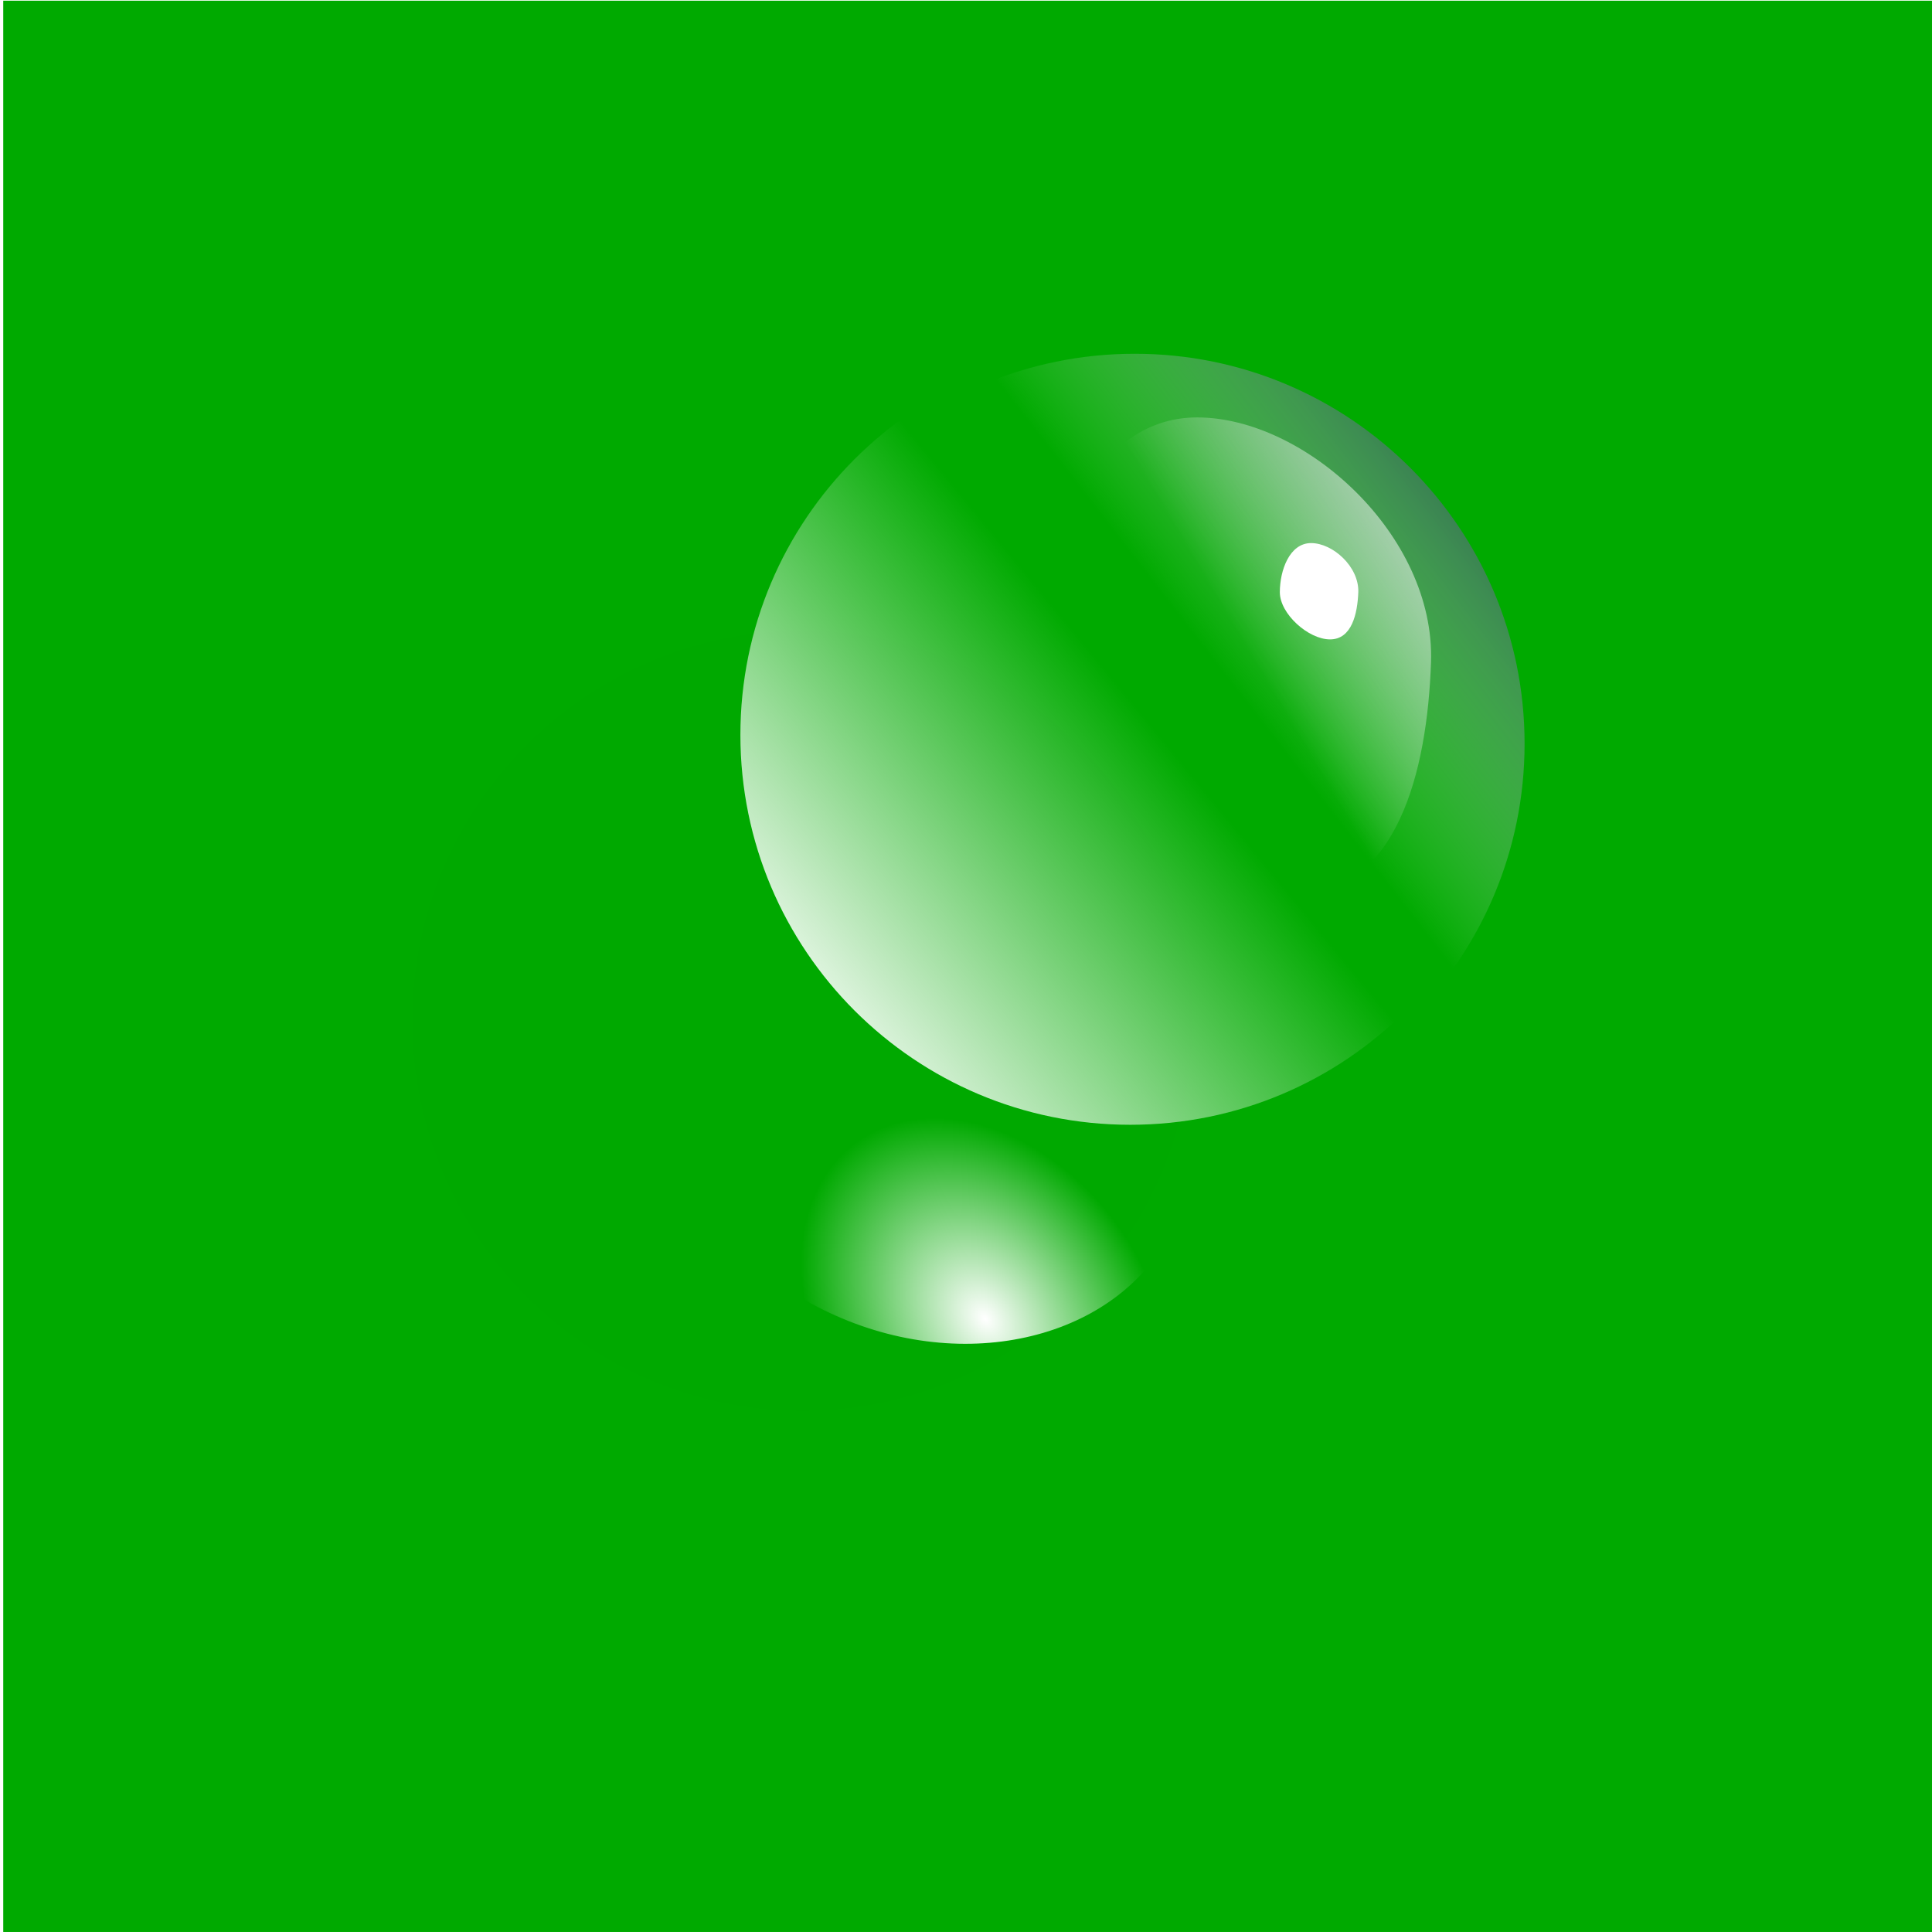
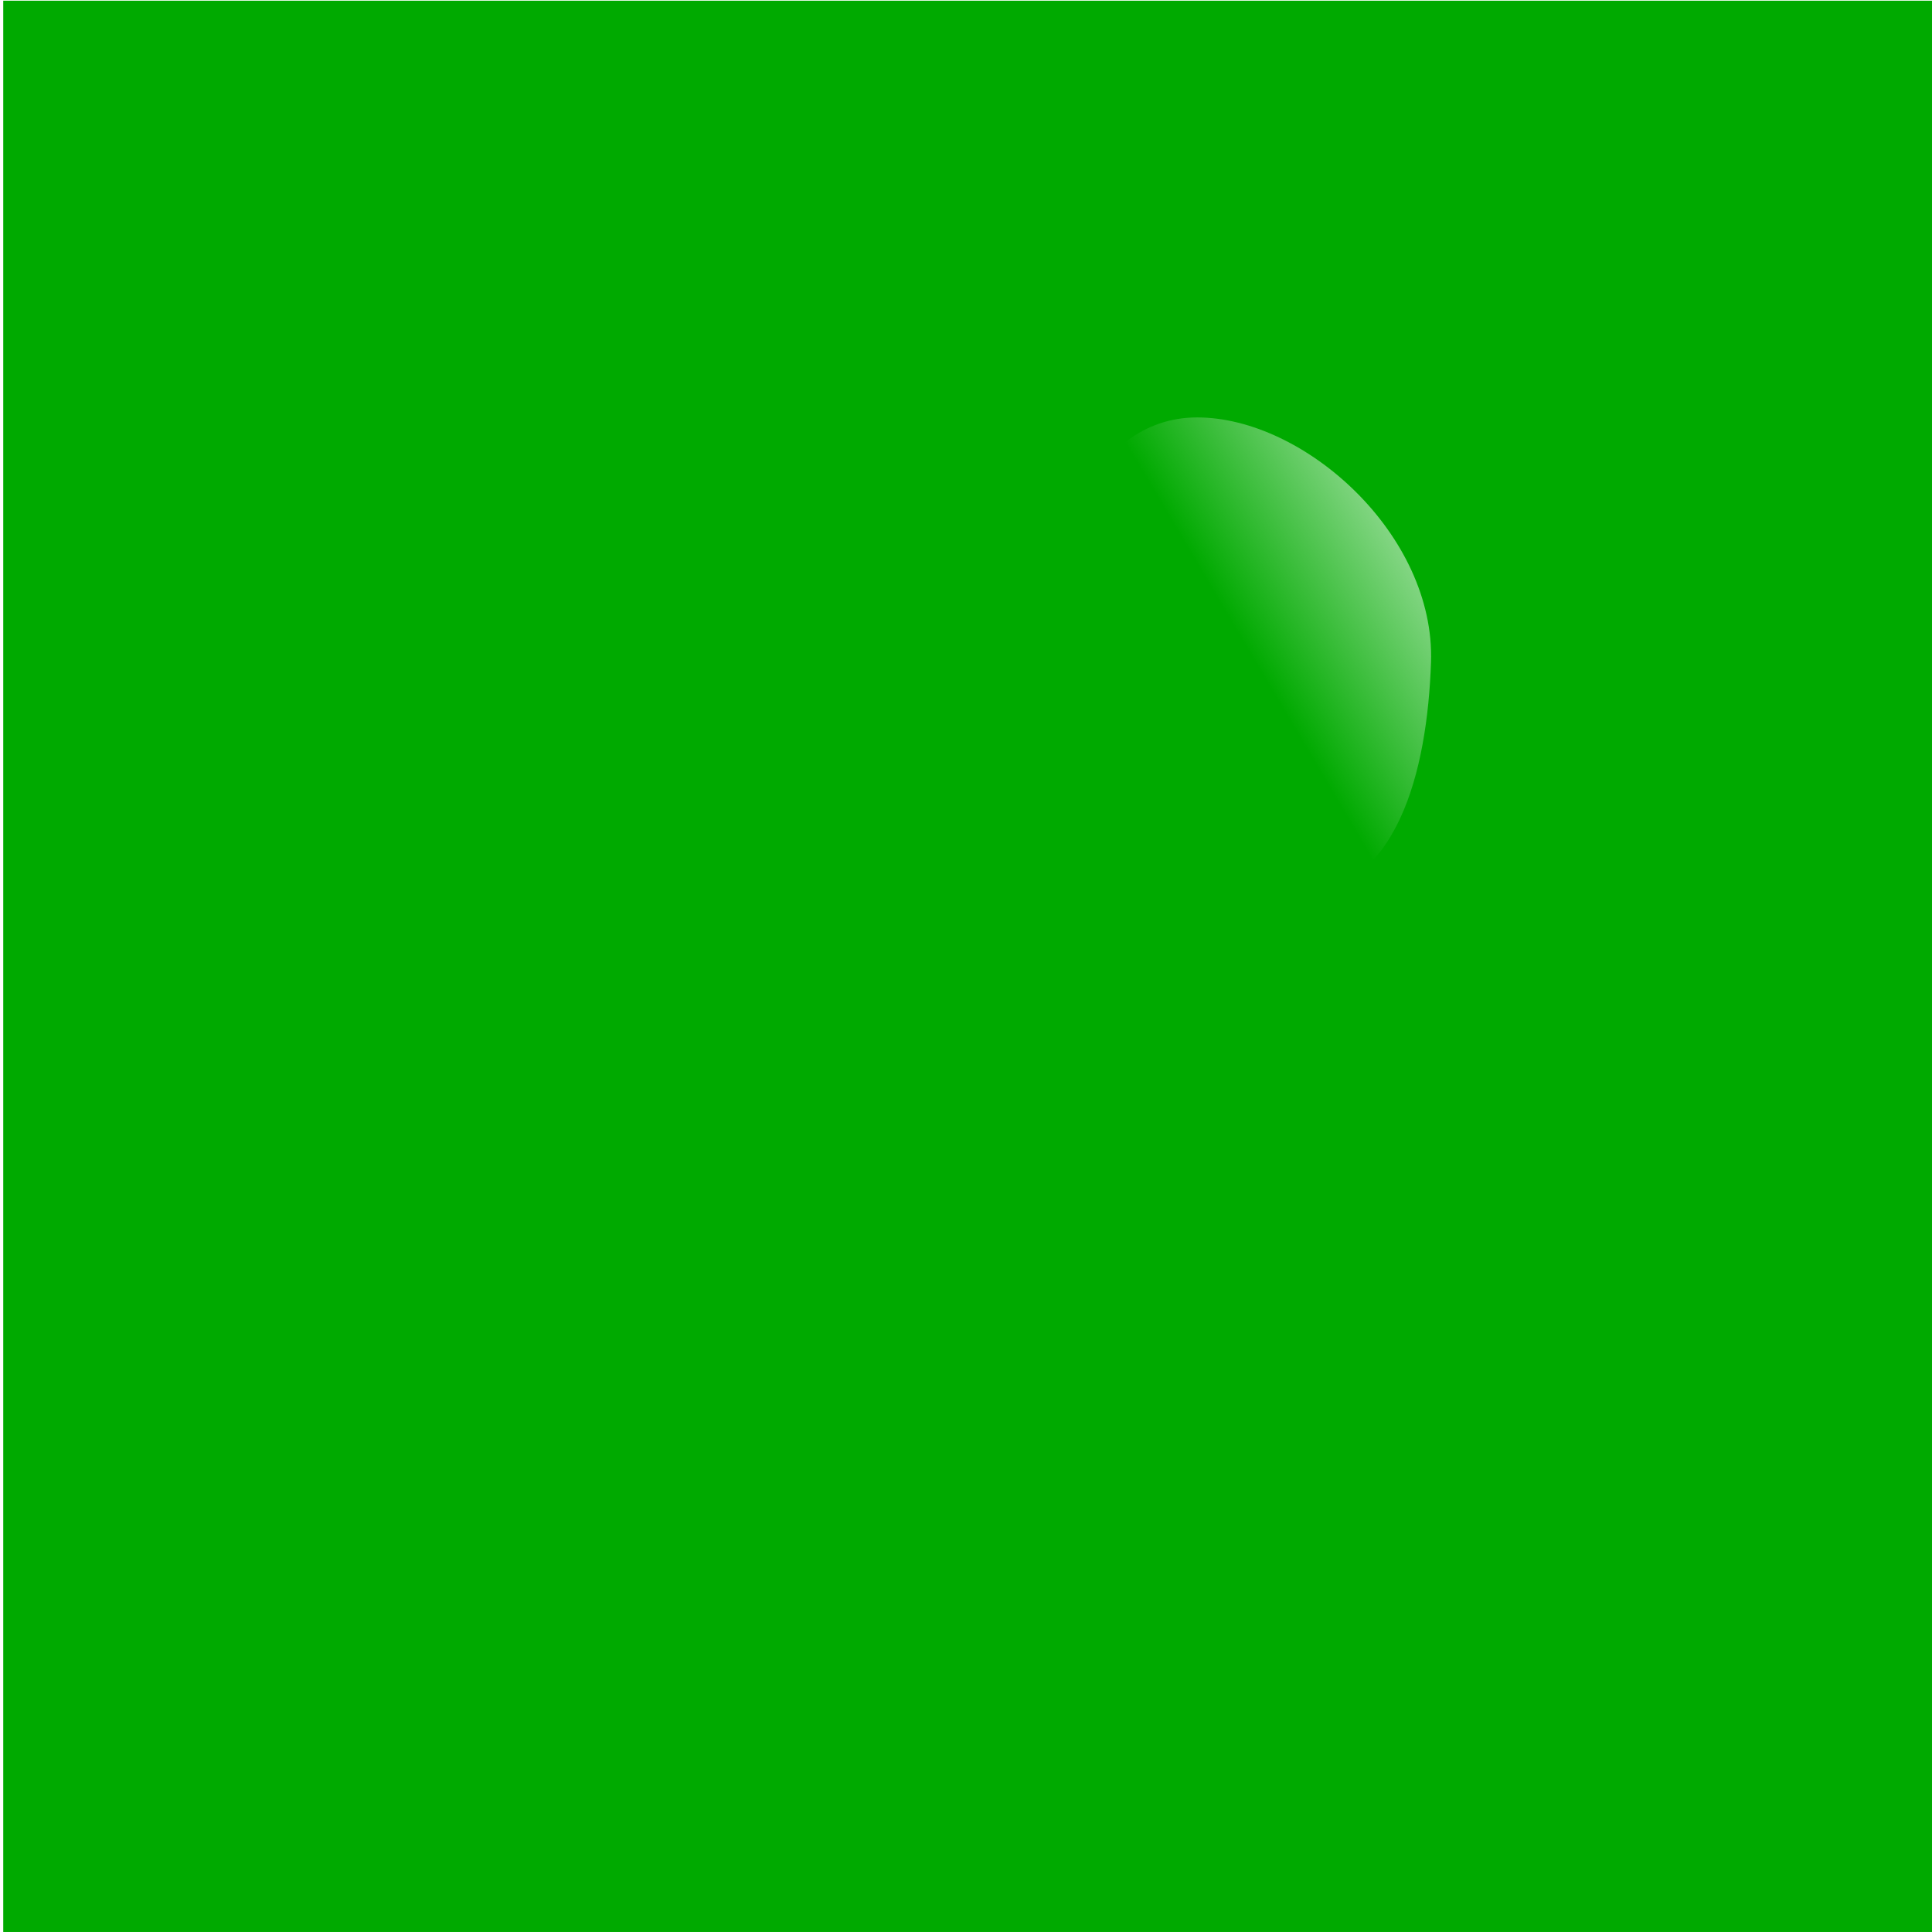
<svg xmlns="http://www.w3.org/2000/svg" xmlns:ns1="http://sodipodi.sourceforge.net/DTD/sodipodi-0.dtd" xmlns:ns2="http://www.inkscape.org/namespaces/inkscape" id="svg5699" ns1:docname="_svgclean2.svg" viewBox="0 0 354.33 354.33" version="1.1" ns2:version="0.48.3.1 r9886">
  <defs id="defs5701">
    <filter id="filter4958-4" width="1.24" y="-.12" x="-.12" height="1.24" color-interpolation-filters="sRGB" ns2:collect="always">
      <feGaussianBlur id="feGaussianBlur4960-1" stdDeviation="0.142" ns2:collect="always" />
    </filter>
    <linearGradient id="linearGradient5321-6" y2="587.58" gradientUnits="userSpaceOnUse" x2="424.82" y1="588.69" x1="423.47" ns2:collect="always">
      <stop id="stop4891-4" style="stop-color:#ffffff" offset="0" />
      <stop id="stop4893-5" style="stop-color:#ffffff;stop-opacity:0" offset="1" />
    </linearGradient>
    <linearGradient id="linearGradient5323-2" y2="587.14" gradientUnits="userSpaceOnUse" x2="426.91" y1="588.11" x1="425.66" ns2:collect="always">
      <stop id="stop4903-1" style="stop-color:#ffffff;stop-opacity:0" offset="0" />
      <stop id="stop4905-2" style="stop-color:#001a3a" offset="1" />
    </linearGradient>
    <linearGradient id="linearGradient5325-4" y2="587.83" gradientUnits="userSpaceOnUse" x2="425.08" y1="586.51" x1="427.31" ns2:collect="always">
      <stop id="stop4923-9" style="stop-color:#ffffff" offset="0" />
      <stop id="stop4925-3" style="stop-color:#ffffff;stop-opacity:0" offset="1" />
    </linearGradient>
    <filter id="filter4980-7" color-interpolation-filters="sRGB" ns2:collect="always">
      <feGaussianBlur id="feGaussianBlur4982-6" stdDeviation="0.103" ns2:collect="always" />
    </filter>
    <radialGradient id="radialGradient5327-5" gradientUnits="userSpaceOnUse" cy="589.02" cx="424" gradientTransform="matrix(.597 -.375 .28 .447 5.628 484.93)" r=".535" ns2:collect="always">
      <stop id="stop4938-7" style="stop-color:#ffffff" offset="0" />
      <stop id="stop4940-8" style="stop-color:#ffffff;stop-opacity:0" offset="1" />
    </radialGradient>
    <filter id="filter4976-9" width="1.907" y="-.369" x="-.453" height="1.738" color-interpolation-filters="sRGB" ns2:collect="always">
      <feGaussianBlur id="feGaussianBlur4978-7" stdDeviation="0.054" ns2:collect="always" />
    </filter>
  </defs>
  <ns1:namedview id="base" bordercolor="#666666" ns2:pageshadow="2" ns2:window-y="0" pagecolor="#ffffff" ns2:window-height="645" ns2:window-maximized="0" ns2:zoom="0.98994949" ns2:window-x="0" showgrid="false" borderopacity="1.0" ns2:current-layer="layer1" ns2:cx="215.4387" ns2:cy="158.09183" units="cm" ns2:window-width="760" ns2:pageopacity="0.0" ns2:document-units="px" />
  <g id="layer1" ns2:label="Layer 1" ns2:groupmode="layer" transform="translate(0 -698.03)">
    <rect id="rect4085" style="color:#000000;fill:none" height="354.33" width="354.33" y="698.03" x="-0" />
    <g id="g9909" style="fill:#00aa00" ns2:export-ydpi="100" ns2:export-filename="/media/DATA/desain/kaos/ALFALAAH/KARYAWISATA 1.png" transform="matrix(.671 0 0 .671 1544.7 1070.2)" ns2:export-xdpi="100">
      <rect id="rect15093" style="color:#000000;fill:#00aa00" height="527.87" width="527.87" y="-554.46" x="-2301.2" />
    </g>
    <g id="g5211" transform="matrix(50.322 0 0 50.322 -21179 -28752)">
-       <path id="path5213" ns1:rx="1.420527" ns1:ry="1.420527" style="opacity:.08;filter:url(#filter4958-4);fill:#000000" ns1:type="arc" d="m426.41 587.91c0 0.785-0.636 1.421-1.421 1.421-0.785 0-1.421-0.636-1.421-1.421 0-0.785 0.636-1.421 1.421-1.421 0.785 0 1.421 0.636 1.421 1.421z" transform="translate(-1.195 1.042)" ns1:cy="587.91296" ns1:cx="424.99011" />
-       <path id="path5215" ns1:rx="1.420527" ns1:ry="1.420527" style="fill:url(#linearGradient5321-6)" ns1:type="arc" d="m426.41 587.91c0 0.785-0.636 1.421-1.421 1.421-0.785 0-1.421-0.636-1.421-1.421 0-0.785 0.636-1.421 1.421-1.421 0.785 0 1.421 0.636 1.421 1.421z" ns1:cy="587.91296" ns1:cx="424.99011" />
-       <path id="path5217" ns1:rx="1.420527" ns1:ry="1.420527" style="fill:url(#linearGradient5323-2)" ns1:type="arc" d="m426.41 587.91c0 0.785-0.636 1.421-1.421 1.421-0.785 0-1.421-0.636-1.421-1.421 0-0.785 0.636-1.421 1.421-1.421 0.785 0 1.421 0.636 1.421 1.421z" transform="translate(.016 .032)" ns1:cy="587.91296" ns1:cx="424.99011" />
      <path id="path5219" style="filter:url(#filter4980-7);fill:url(#linearGradient5325-4)" d="m426.41 587.91c-0.027 0.784-0.241 1.705-1.026 1.705-0.785 0-1.815-0.92-1.815-1.705 0-0.785 0.352-1.784 1.136-1.784 0.785 0 1.736 0.857 1.705 1.784z" ns1:nodetypes="sssss" ns2:connector-curvature="0" transform="matrix(.5 0 0 .5 212.88 293.69)" />
-       <path id="path5221" ns1:rx="0.43404993" ns1:ry="0.41037446" style="fill:url(#radialGradient5327-5)" ns1:type="arc" d="m424.44 589.02c0 0.227-0.194 0.41-0.434 0.41s-0.434-0.184-0.434-0.41c0-0.227 0.194-0.41 0.434-0.41s0.434 0.184 0.434 0.41z" transform="matrix(.719 -1.708 2.214 .931 -1184.7 765.12)" ns1:cy="589.01782" ns1:cx="424.00363" />
-       <path id="path5223" d="m425.82 587.39c-0.003 0.079-0.024 0.172-0.103 0.172-0.079 0-0.183-0.093-0.183-0.172 0-0.079 0.035-0.179 0.114-0.179 0.079 0 0.175 0.086 0.172 0.179z" ns1:nodetypes="sssss" style="filter:url(#filter4976-9);fill:#ffffff" ns2:connector-curvature="0" />
    </g>
  </g>
</svg>